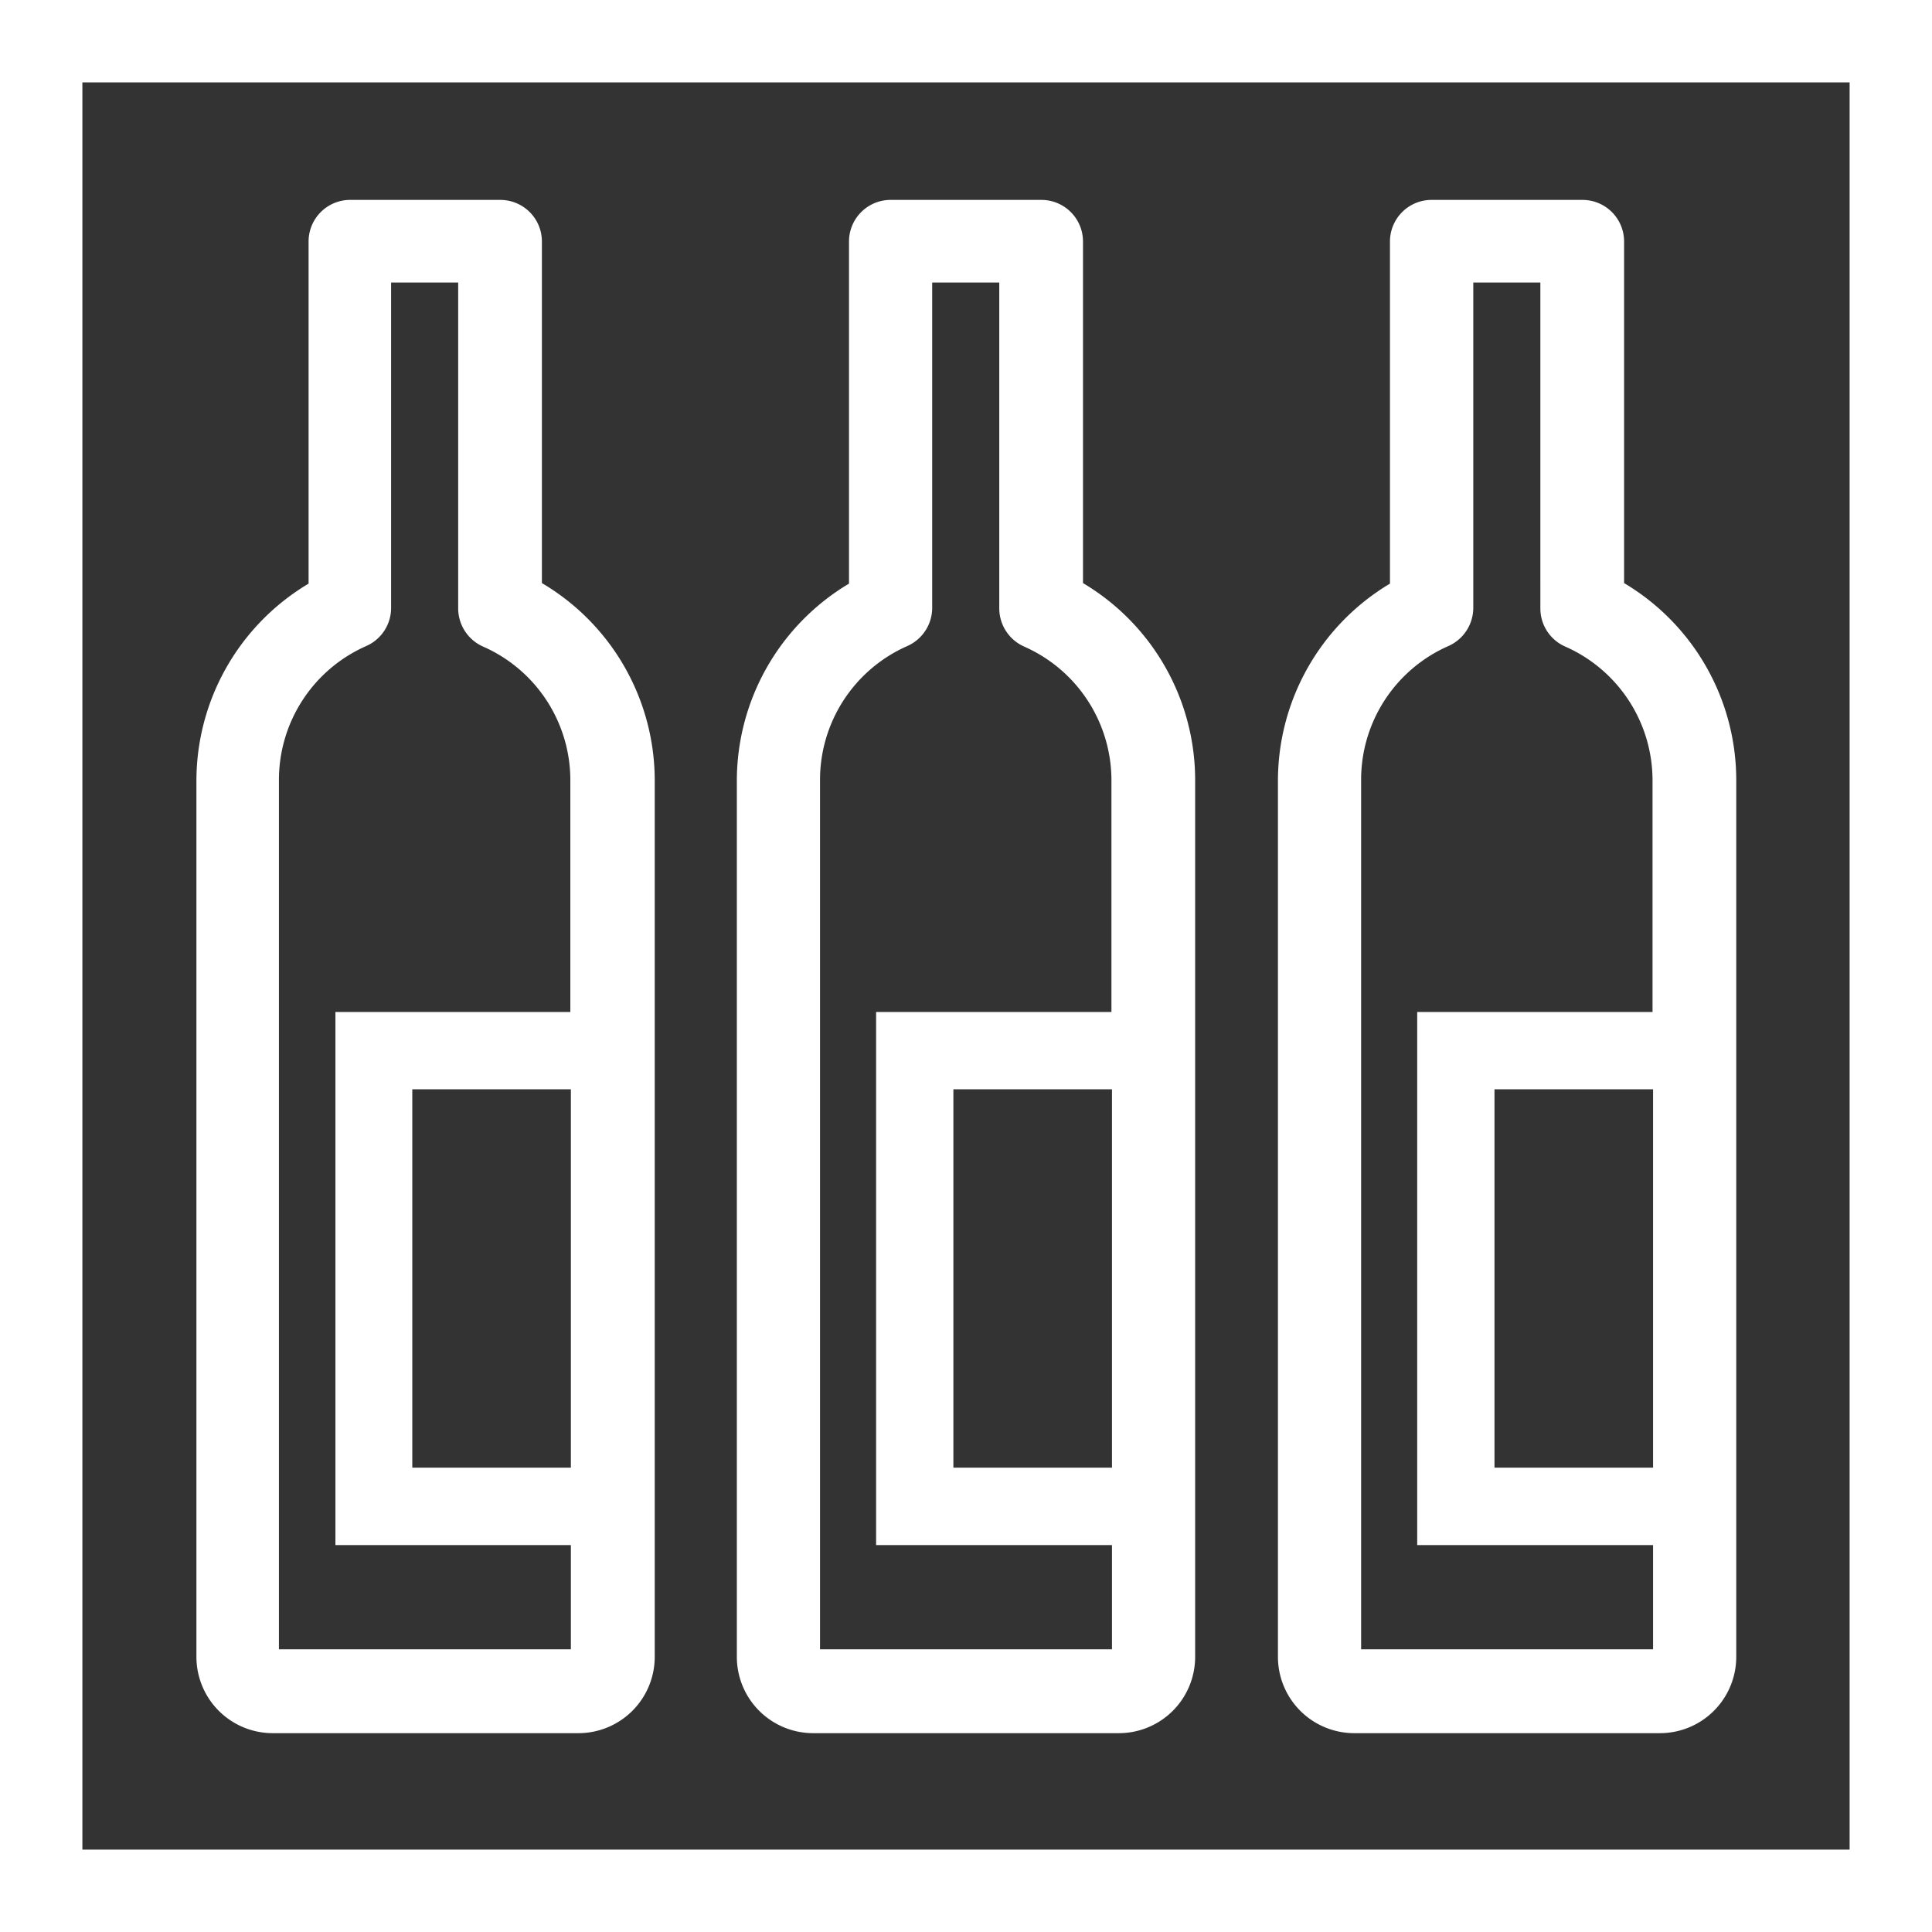
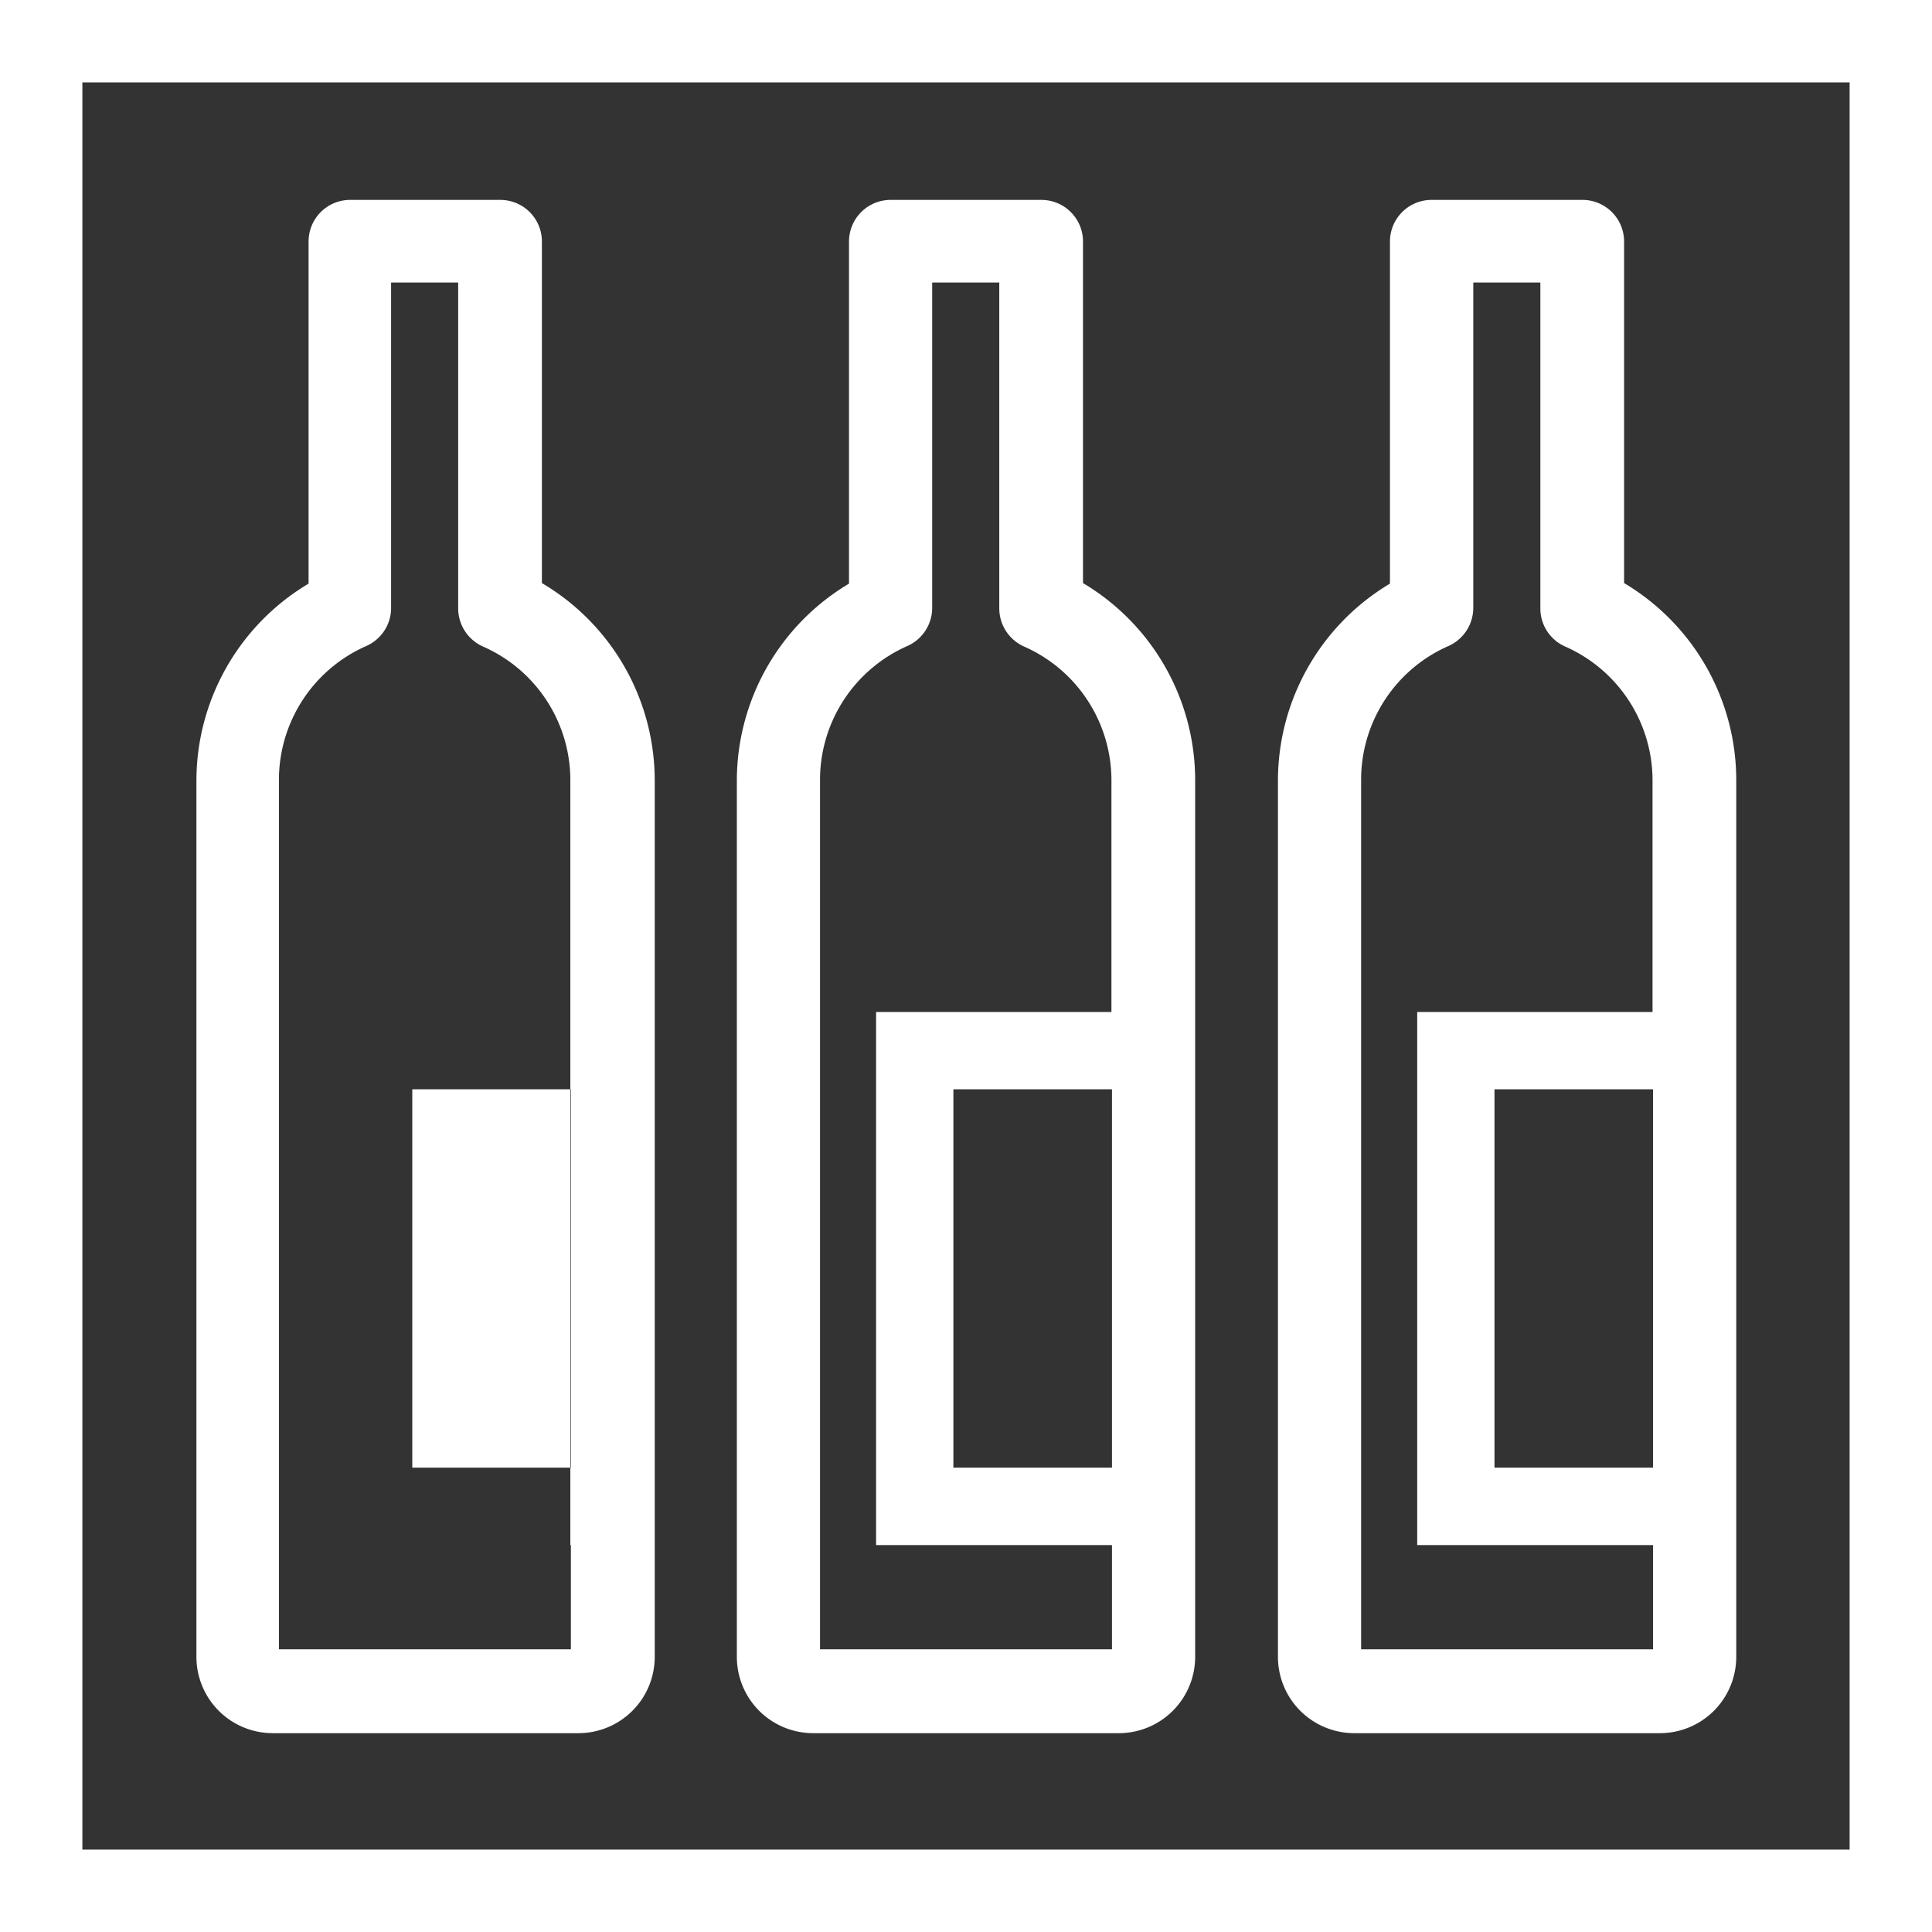
<svg xmlns="http://www.w3.org/2000/svg" id="Layer_1" data-name="Layer 1" viewBox="0 0 144 144">
  <rect x="0" y="0" width="144" height="144" fill="#333333" stroke="none" />
  <defs>
    <style>.cls-1{fill:#fff;}</style>
  </defs>
-   <path class="cls-1" d="M0,0V144H144V0ZM137.86,137.86H6.14V6.14H137.86ZM40.39,43.46V18a3.1,3.1,0,0,0-3.1-3.1H26.05A3.1,3.1,0,0,0,23,18v25.5a17.11,17.11,0,0,0-8.36,14.69v65.3a5.69,5.69,0,0,0,5.68,5.69h22.8a5.69,5.69,0,0,0,5.68-5.69V58.15A17.09,17.09,0,0,0,40.39,43.46Zm2.16,79.47H20.79V58.15a10.9,10.9,0,0,1,6.51-10,3.1,3.1,0,0,0,1.85-2.84V21.06h5V45.35A3.12,3.12,0,0,0,36,48.19a10.88,10.88,0,0,1,6.51,10V75.43H25v39.73H42.55v7.77Zm0-41.74v28.2H30.73V81.19ZM80.72,43.46V18a3.1,3.1,0,0,0-3.1-3.1H66.38a3.1,3.1,0,0,0-3.1,3.1v25.5a17.11,17.11,0,0,0-8.36,14.69v65.3a5.69,5.69,0,0,0,5.68,5.69H83.4a5.69,5.69,0,0,0,5.68-5.69V58.15A17.09,17.09,0,0,0,80.72,43.46Zm2.16,79.47H61.12V58.15a10.9,10.9,0,0,1,6.51-10,3.12,3.12,0,0,0,1.85-2.84V21.06h5V45.35a3.12,3.12,0,0,0,1.85,2.84,10.9,10.9,0,0,1,6.51,10V75.43H65.3v39.73H82.88v7.77Zm0-41.74v28.2H71.06V81.19Zm38.17-37.73V18a3.1,3.1,0,0,0-3.1-3.1H106.71A3.1,3.1,0,0,0,103.6,18v25.5a17.12,17.12,0,0,0-8.35,14.69v65.3a5.69,5.69,0,0,0,5.68,5.69h22.8a5.69,5.69,0,0,0,5.68-5.69V58.15A17.09,17.09,0,0,0,121.05,43.46Zm2.16,79.47H101.45V58.15a10.88,10.88,0,0,1,6.51-10,3.12,3.12,0,0,0,1.85-2.84V21.06h5V45.35a3.1,3.1,0,0,0,1.85,2.84,10.9,10.9,0,0,1,6.51,10V75.43H105.63v39.73h17.58v7.77Zm0-41.74v28.2H111.39V81.19Z" />
+   <path class="cls-1" d="M0,0V144H144V0ZM137.86,137.86H6.14V6.14H137.86ZM40.39,43.46V18a3.1,3.1,0,0,0-3.1-3.1H26.05A3.1,3.1,0,0,0,23,18v25.5a17.11,17.11,0,0,0-8.36,14.69v65.3a5.69,5.69,0,0,0,5.68,5.69h22.8a5.69,5.69,0,0,0,5.68-5.69V58.15A17.09,17.09,0,0,0,40.39,43.46Zm2.16,79.47H20.79V58.15a10.9,10.9,0,0,1,6.51-10,3.1,3.1,0,0,0,1.85-2.84V21.06h5V45.35A3.12,3.12,0,0,0,36,48.19a10.88,10.88,0,0,1,6.51,10V75.43v39.73H42.55v7.77Zm0-41.74v28.2H30.73V81.19ZM80.72,43.46V18a3.1,3.1,0,0,0-3.1-3.1H66.38a3.1,3.1,0,0,0-3.1,3.1v25.5a17.11,17.11,0,0,0-8.36,14.69v65.3a5.69,5.69,0,0,0,5.68,5.69H83.4a5.69,5.69,0,0,0,5.68-5.69V58.15A17.09,17.09,0,0,0,80.72,43.46Zm2.16,79.47H61.12V58.15a10.9,10.9,0,0,1,6.51-10,3.12,3.12,0,0,0,1.85-2.84V21.06h5V45.35a3.12,3.12,0,0,0,1.85,2.84,10.9,10.9,0,0,1,6.51,10V75.43H65.3v39.73H82.88v7.77Zm0-41.74v28.2H71.06V81.19Zm38.17-37.73V18a3.1,3.1,0,0,0-3.1-3.1H106.71A3.1,3.1,0,0,0,103.6,18v25.5a17.12,17.12,0,0,0-8.35,14.69v65.3a5.69,5.69,0,0,0,5.68,5.69h22.8a5.69,5.69,0,0,0,5.68-5.69V58.15A17.09,17.09,0,0,0,121.05,43.46Zm2.16,79.47H101.45V58.15a10.88,10.88,0,0,1,6.51-10,3.12,3.12,0,0,0,1.85-2.84V21.06h5V45.35a3.1,3.1,0,0,0,1.85,2.84,10.9,10.9,0,0,1,6.51,10V75.43H105.63v39.73h17.58v7.77Zm0-41.74v28.2H111.39V81.19Z" />
</svg>